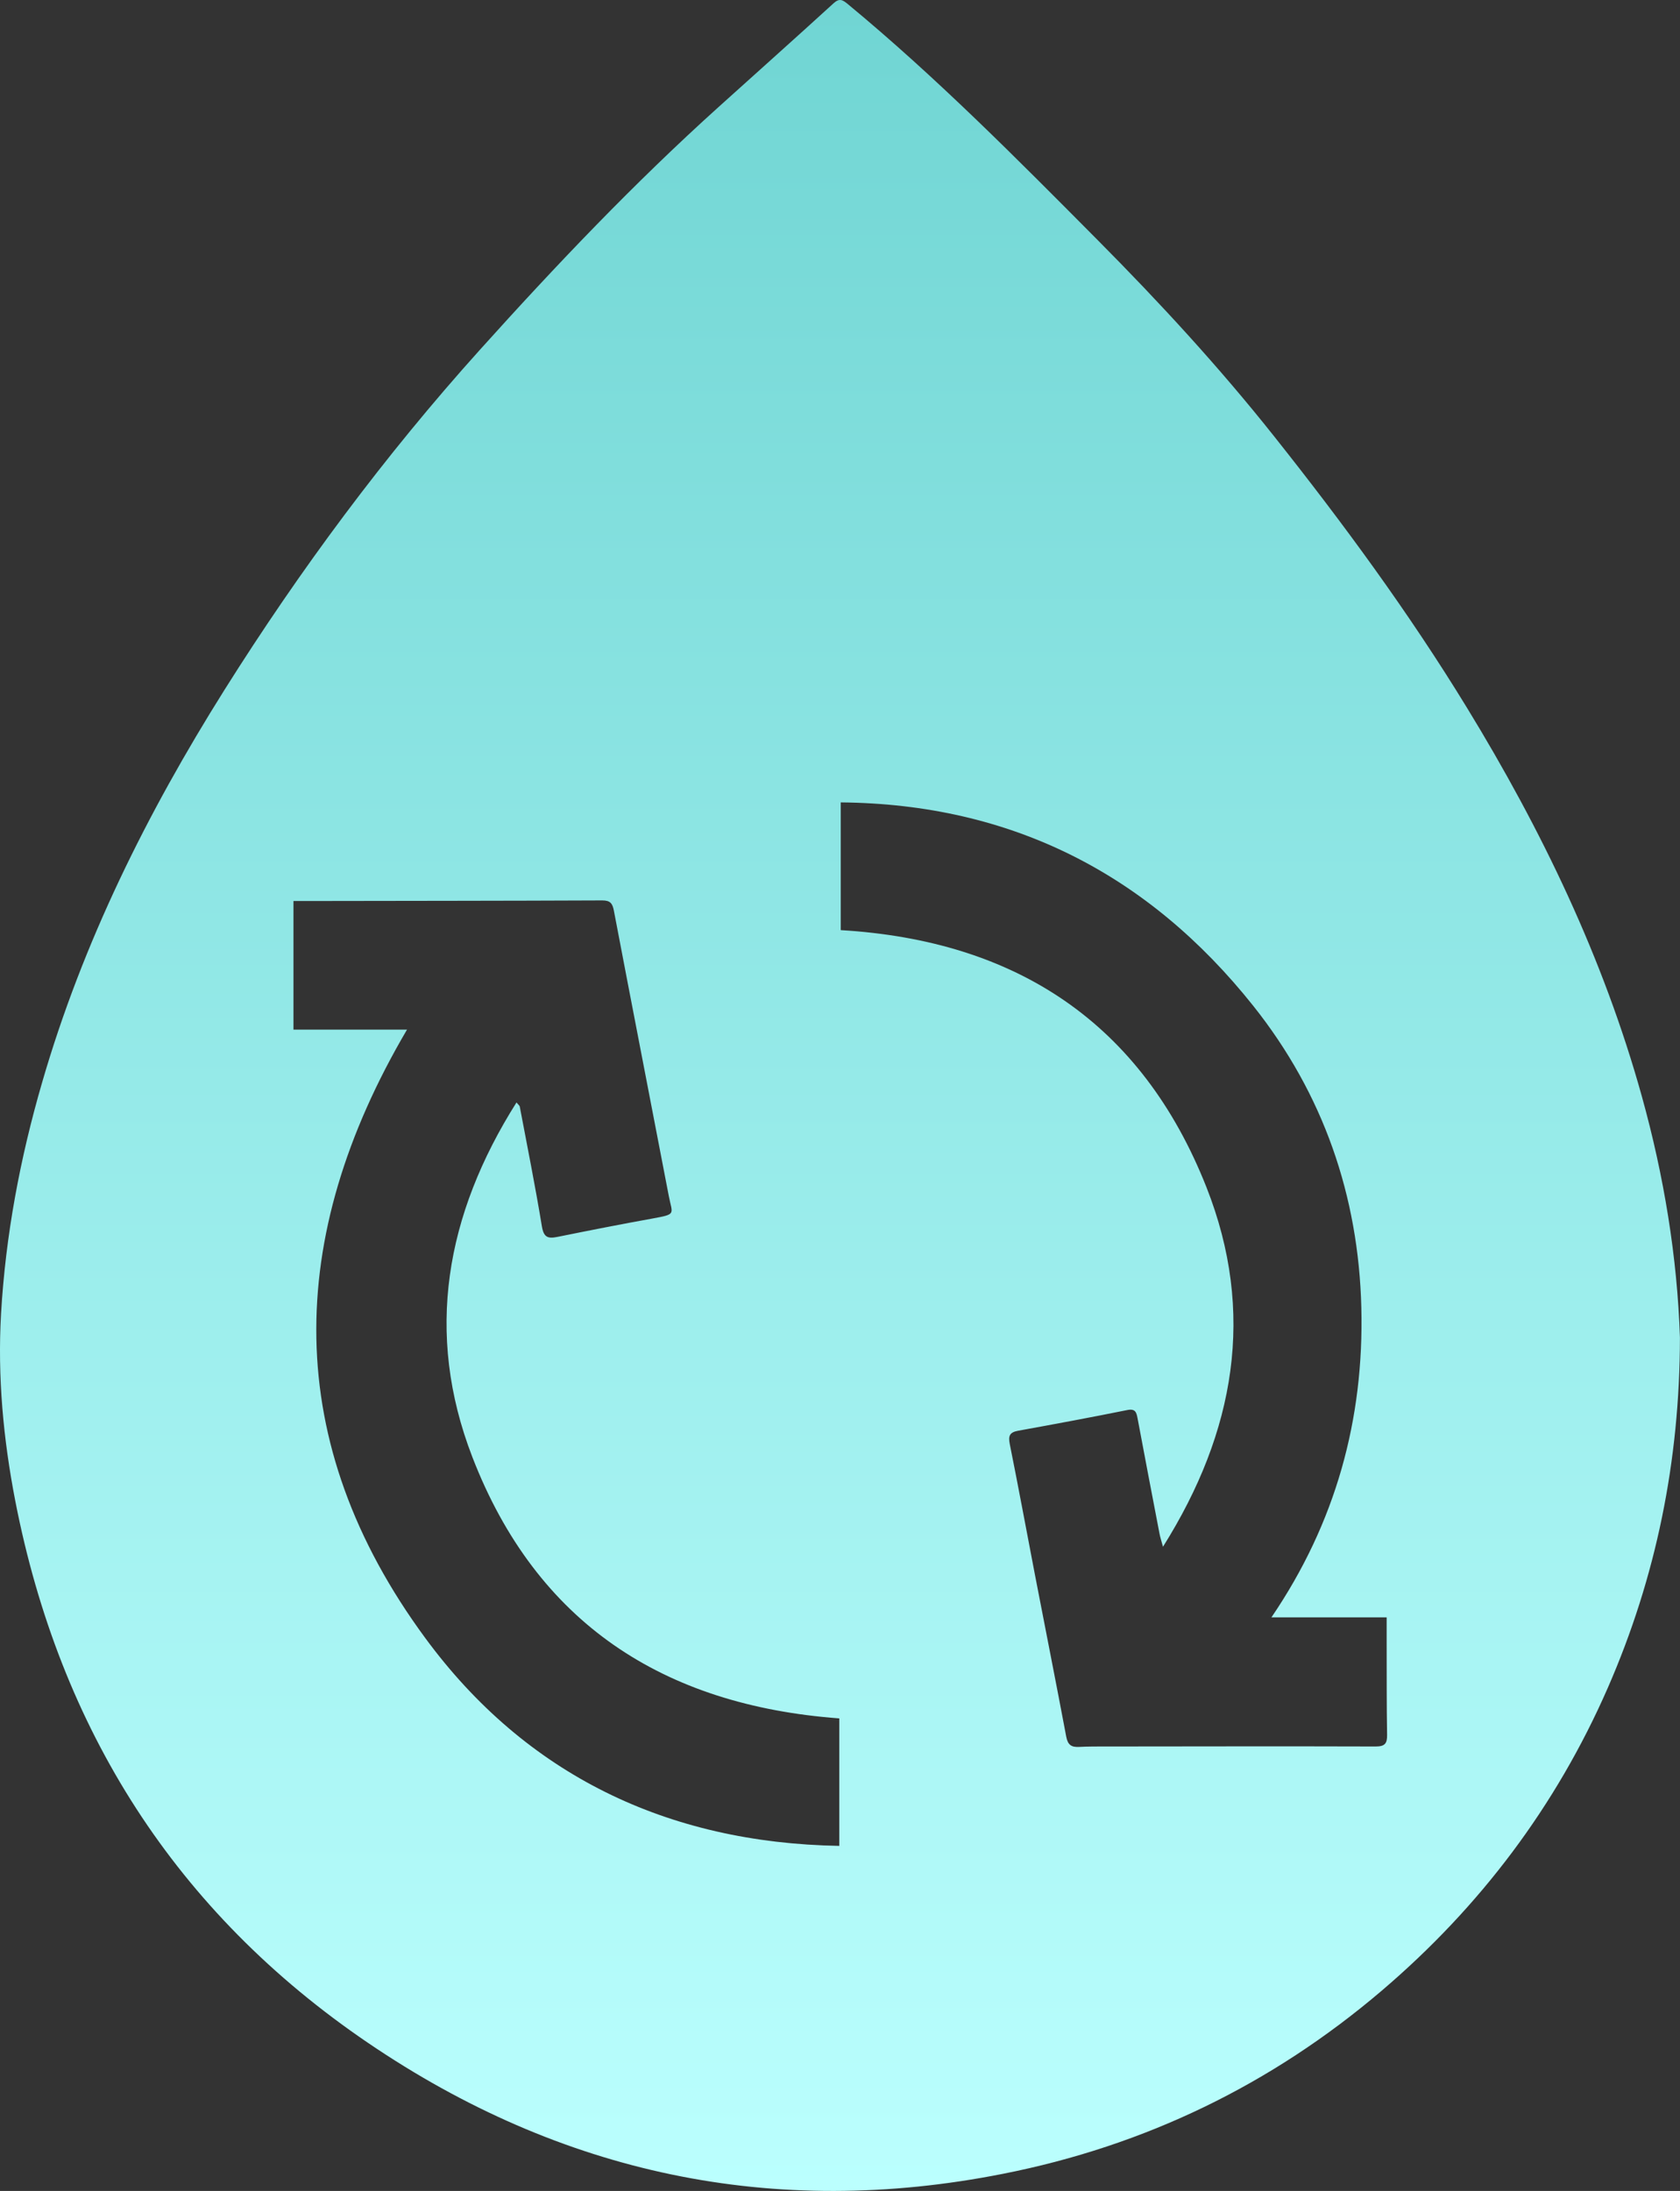
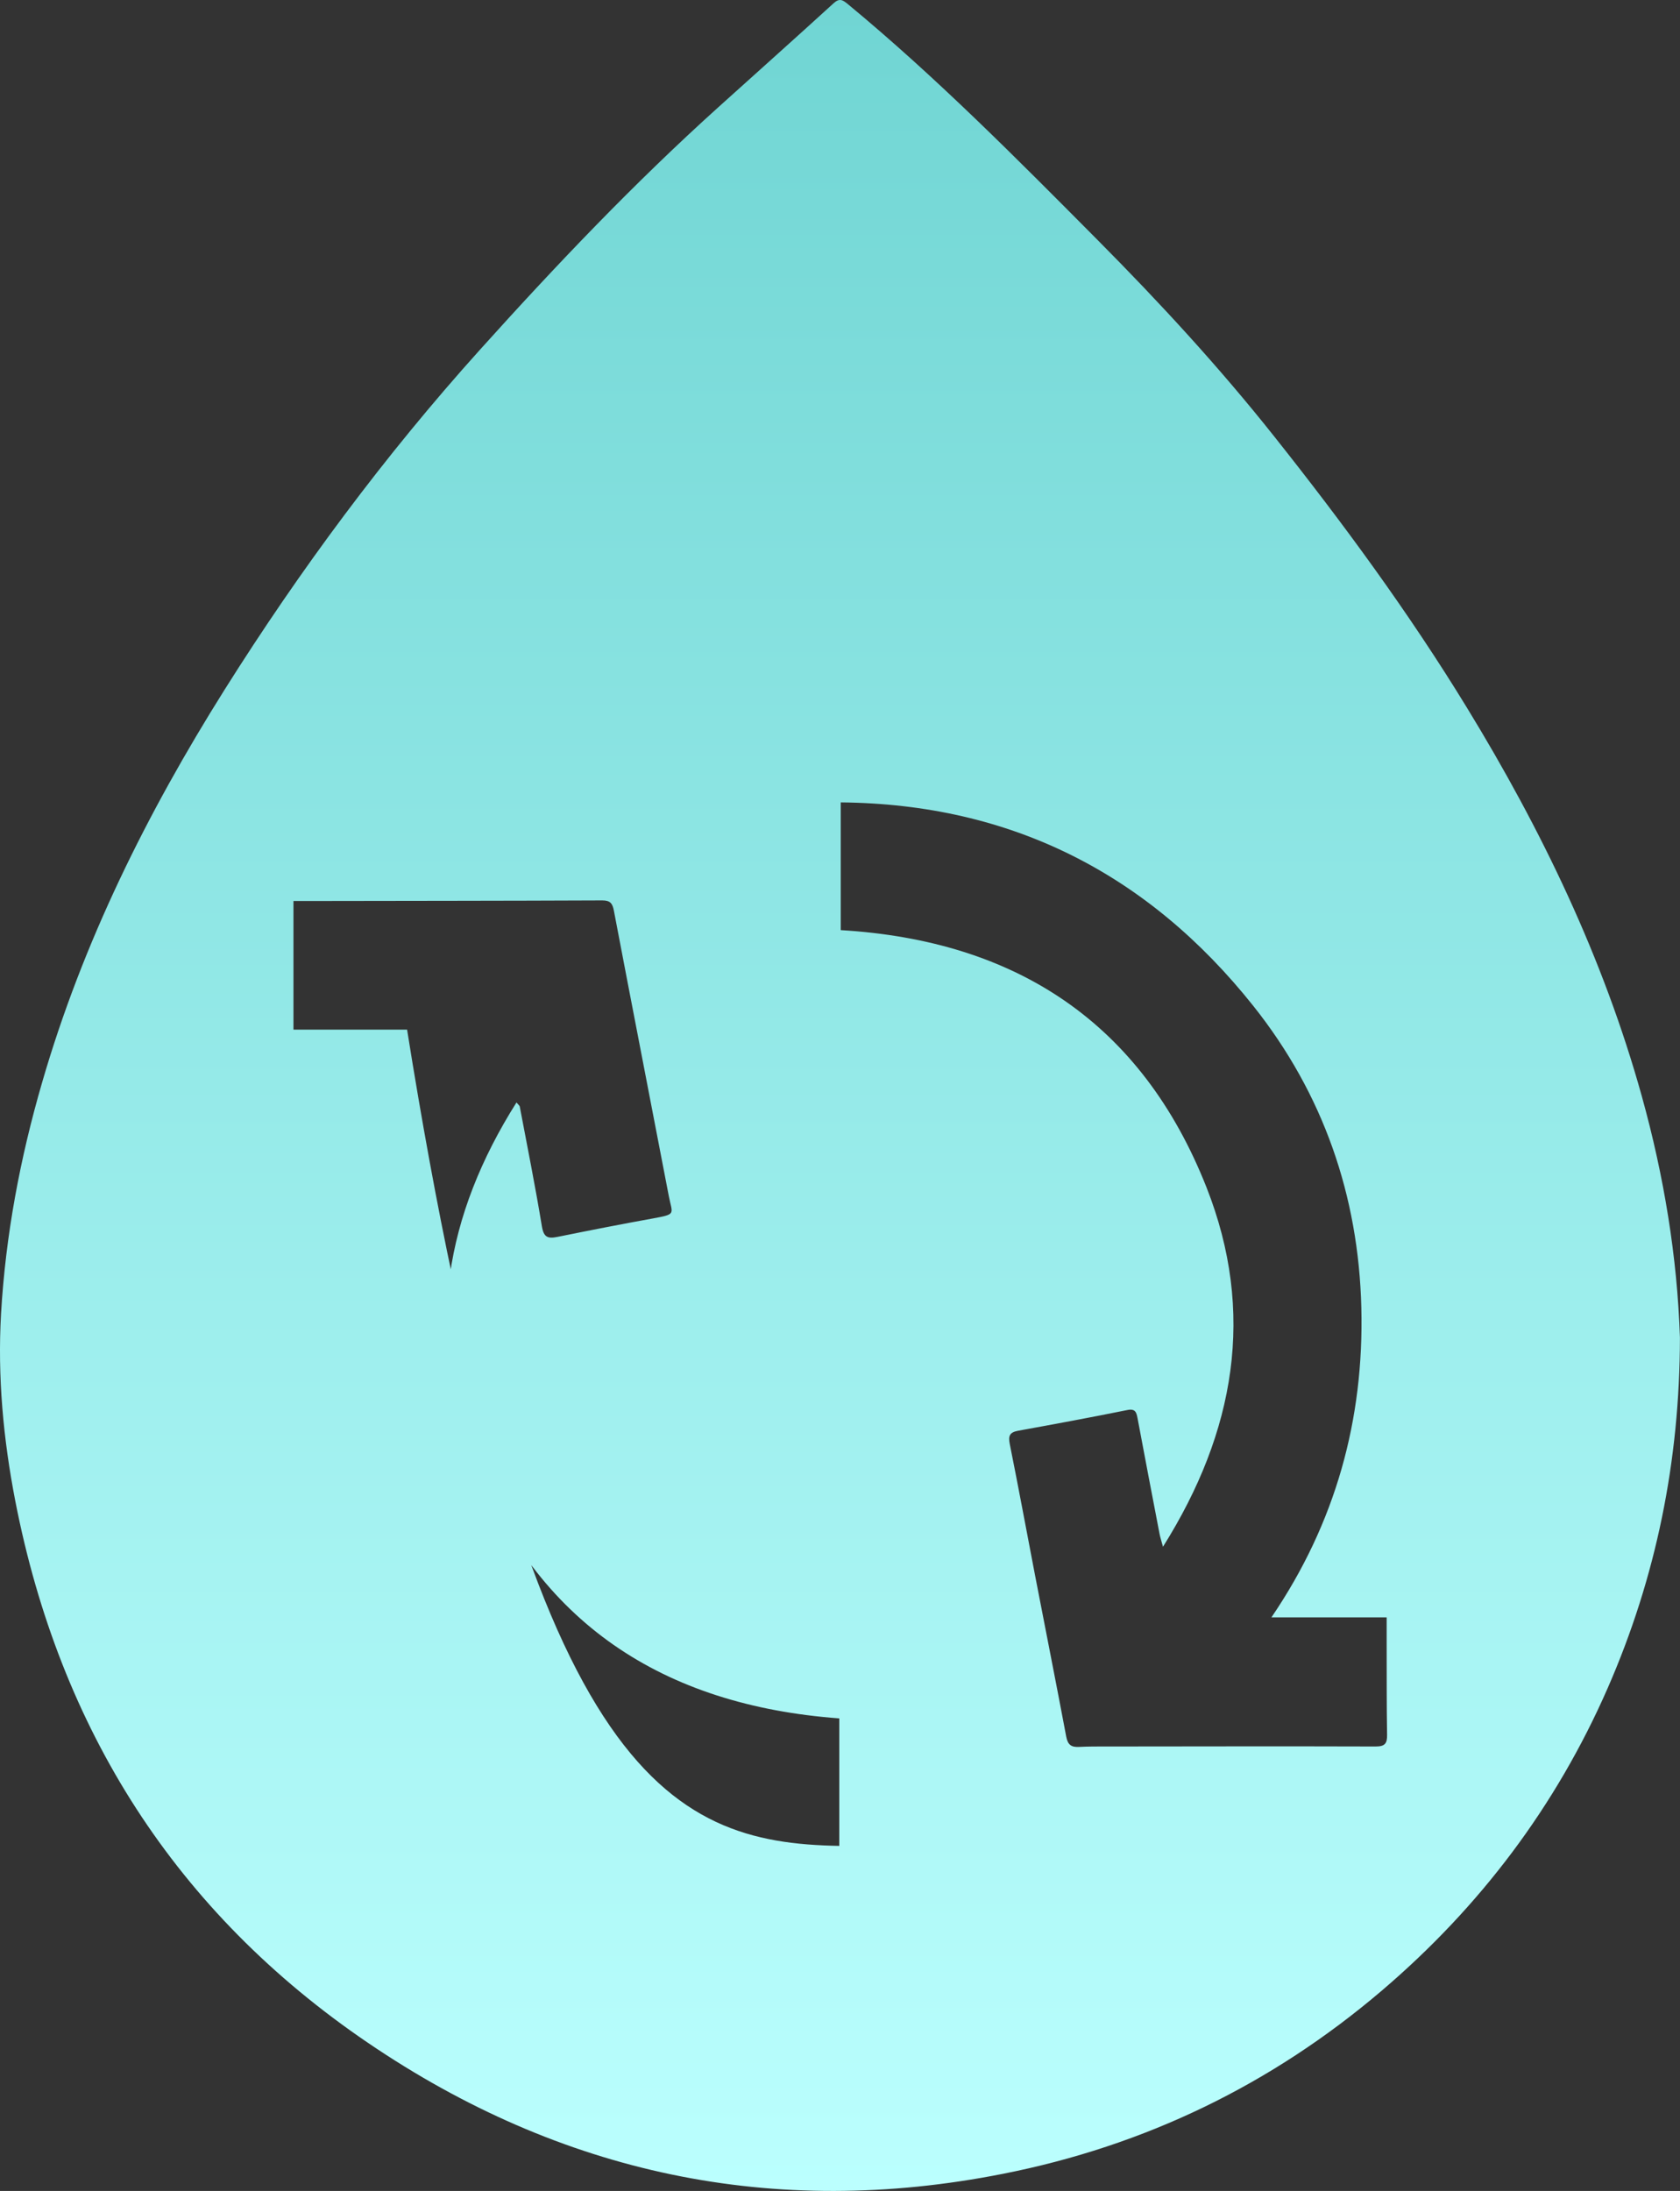
<svg xmlns="http://www.w3.org/2000/svg" fill="none" viewBox="0 0 56 73" height="73" width="56">
  <rect x="0" y="0" width="56" height="73" fill="#333333" stroke="none" />
-   <path fill="url(#paint0_linear_246_946)" d="M55.998 44.568C55.992 48.673 55.208 52.546 53.59 56.245C51.864 60.186 49.331 63.538 46.059 66.326C42.381 69.458 38.164 71.496 33.432 72.429C25.775 73.944 18.693 72.429 12.273 68.07C5.86 63.716 1.993 57.618 0.51 50.013C0.11 47.952 -0.085 45.868 0.035 43.77C0.187 41.15 0.671 38.586 1.404 36.066C2.757 31.398 4.902 27.093 7.478 22.993C10.003 18.98 12.822 15.181 15.994 11.658C18.524 8.847 21.132 6.107 23.946 3.571C25.226 2.417 26.514 1.27 27.788 0.107C27.982 -0.07 28.091 -0.004 28.26 0.136C31.208 2.572 33.893 5.286 36.584 7.994C38.657 10.081 40.646 12.239 42.475 14.543C44.777 17.44 46.964 20.417 48.896 23.577C51.386 27.648 53.444 31.913 54.727 36.525C55.465 39.178 55.909 41.88 55.998 44.568ZM13.569 34.303C9.487 41.239 9.387 48.072 14.176 54.578C17.531 59.139 22.248 61.403 27.976 61.503V57.255C22.108 56.82 17.883 54.075 15.745 48.547C14.145 44.411 14.857 40.469 17.216 36.733C17.285 36.816 17.319 36.839 17.325 36.868C17.577 38.199 17.843 39.525 18.063 40.861C18.124 41.228 18.261 41.276 18.576 41.213C19.635 40.999 20.694 40.79 21.759 40.598C22.558 40.452 22.412 40.463 22.294 39.854C21.685 36.682 21.066 33.51 20.462 30.339C20.416 30.098 20.339 30.001 20.076 30.001C16.781 30.015 13.486 30.015 10.191 30.021C10.066 30.021 9.94 30.021 9.782 30.021V34.306H13.575L13.569 34.303ZM38.765 51.533C38.708 51.321 38.671 51.212 38.651 51.103C38.405 49.821 38.158 48.539 37.918 47.253C37.881 47.056 37.843 46.927 37.577 46.981C36.367 47.225 35.153 47.451 33.936 47.671C33.658 47.723 33.604 47.837 33.658 48.109C33.95 49.563 34.22 51.023 34.5 52.48C34.846 54.275 35.204 56.07 35.542 57.868C35.594 58.142 35.717 58.22 35.974 58.205C36.295 58.188 36.615 58.191 36.936 58.191C39.91 58.188 42.885 58.182 45.859 58.191C46.159 58.191 46.242 58.094 46.236 57.802C46.219 56.78 46.225 55.755 46.222 54.733C46.222 54.464 46.222 54.198 46.222 53.889H42.381C44.525 50.737 45.469 47.293 45.378 43.575C45.286 39.837 44.104 36.439 41.777 33.516C38.276 29.119 33.71 26.786 28.025 26.735V30.991C33.876 31.338 38.055 34.089 40.217 39.562C41.86 43.727 41.175 47.703 38.768 51.533H38.765Z" />
+   <path fill="url(#paint0_linear_246_946)" d="M55.998 44.568C55.992 48.673 55.208 52.546 53.59 56.245C51.864 60.186 49.331 63.538 46.059 66.326C42.381 69.458 38.164 71.496 33.432 72.429C25.775 73.944 18.693 72.429 12.273 68.07C5.86 63.716 1.993 57.618 0.51 50.013C0.11 47.952 -0.085 45.868 0.035 43.77C0.187 41.15 0.671 38.586 1.404 36.066C2.757 31.398 4.902 27.093 7.478 22.993C10.003 18.98 12.822 15.181 15.994 11.658C18.524 8.847 21.132 6.107 23.946 3.571C25.226 2.417 26.514 1.27 27.788 0.107C27.982 -0.07 28.091 -0.004 28.26 0.136C31.208 2.572 33.893 5.286 36.584 7.994C38.657 10.081 40.646 12.239 42.475 14.543C44.777 17.44 46.964 20.417 48.896 23.577C51.386 27.648 53.444 31.913 54.727 36.525C55.465 39.178 55.909 41.88 55.998 44.568ZM13.569 34.303C17.531 59.139 22.248 61.403 27.976 61.503V57.255C22.108 56.82 17.883 54.075 15.745 48.547C14.145 44.411 14.857 40.469 17.216 36.733C17.285 36.816 17.319 36.839 17.325 36.868C17.577 38.199 17.843 39.525 18.063 40.861C18.124 41.228 18.261 41.276 18.576 41.213C19.635 40.999 20.694 40.79 21.759 40.598C22.558 40.452 22.412 40.463 22.294 39.854C21.685 36.682 21.066 33.51 20.462 30.339C20.416 30.098 20.339 30.001 20.076 30.001C16.781 30.015 13.486 30.015 10.191 30.021C10.066 30.021 9.94 30.021 9.782 30.021V34.306H13.575L13.569 34.303ZM38.765 51.533C38.708 51.321 38.671 51.212 38.651 51.103C38.405 49.821 38.158 48.539 37.918 47.253C37.881 47.056 37.843 46.927 37.577 46.981C36.367 47.225 35.153 47.451 33.936 47.671C33.658 47.723 33.604 47.837 33.658 48.109C33.95 49.563 34.22 51.023 34.5 52.48C34.846 54.275 35.204 56.07 35.542 57.868C35.594 58.142 35.717 58.22 35.974 58.205C36.295 58.188 36.615 58.191 36.936 58.191C39.91 58.188 42.885 58.182 45.859 58.191C46.159 58.191 46.242 58.094 46.236 57.802C46.219 56.78 46.225 55.755 46.222 54.733C46.222 54.464 46.222 54.198 46.222 53.889H42.381C44.525 50.737 45.469 47.293 45.378 43.575C45.286 39.837 44.104 36.439 41.777 33.516C38.276 29.119 33.71 26.786 28.025 26.735V30.991C33.876 31.338 38.055 34.089 40.217 39.562C41.86 43.727 41.175 47.703 38.768 51.533H38.765Z" />
  <defs>
    <linearGradient gradientUnits="userSpaceOnUse" y2="73" x2="27.999" y1="0" x1="27.999" id="paint0_linear_246_946">
      <stop stop-color="#70D5D3" />
      <stop stop-color="#BBFFFE" offset="1" />
    </linearGradient>
  </defs>
</svg>